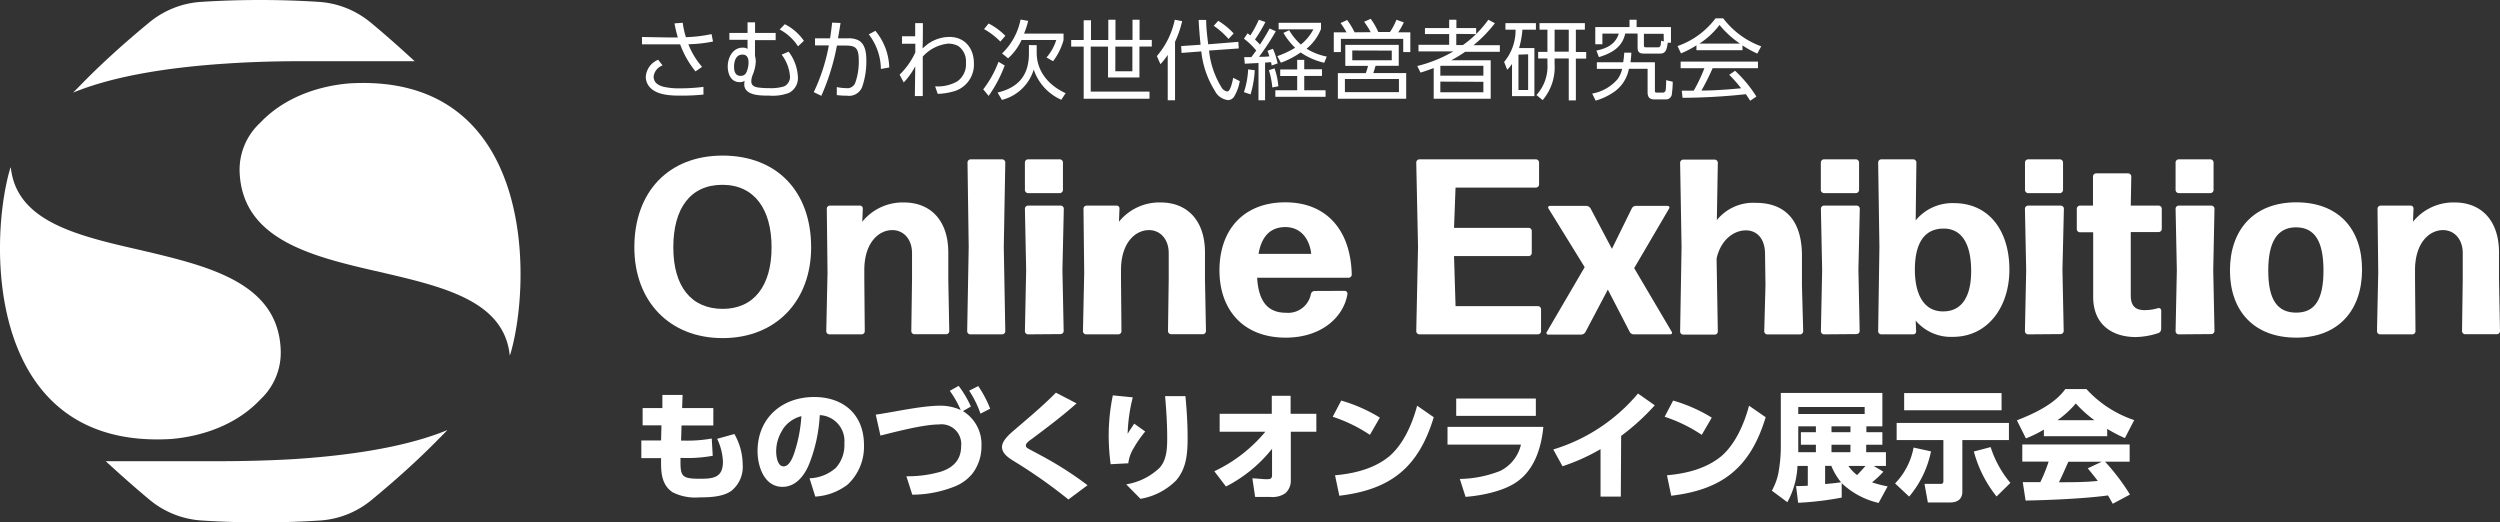
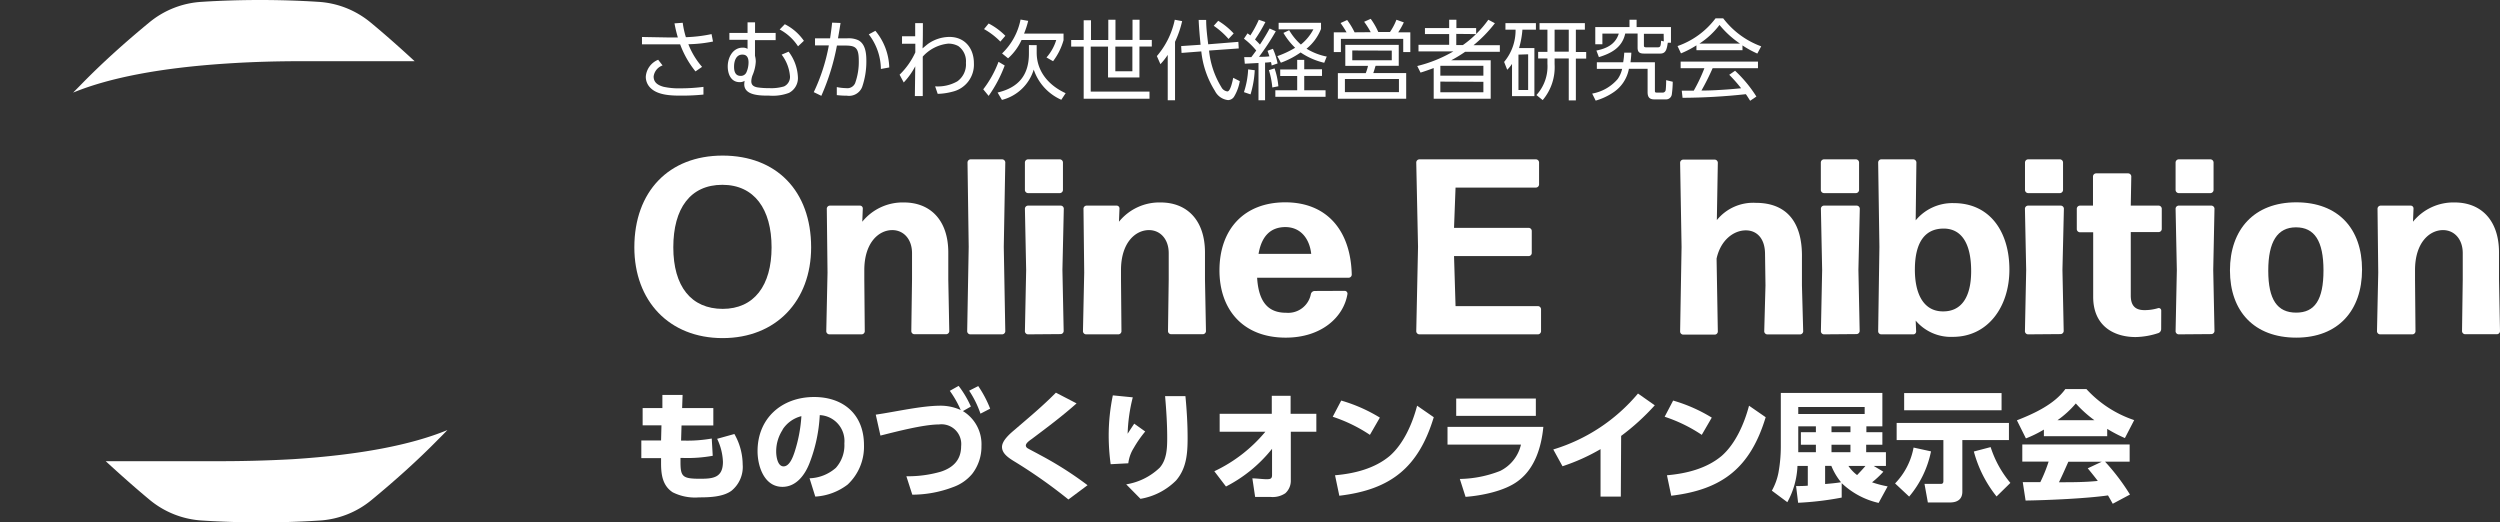
<svg xmlns="http://www.w3.org/2000/svg" viewBox="0 0 379.84 79.37">
  <rect x="0" y="0" width="379.84" height="79.37" fill="#333333" stroke="none" />
  <title>logo_exhibition</title>
  <g id="レイヤー_2" data-name="レイヤー 2">
    <g id="レイヤー_1-2" data-name="レイヤー 1">
      <path d="M109.79,51.37c-8.13,0-13.41-5.66-13.41-13.79,0-8.47,5.24-13.94,13.41-13.94S123.24,29,123.24,37.58C123.24,45.71,117.92,51.37,109.79,51.37Zm0-4.44c4.78,0,7.44-3.54,7.44-9.35s-2.62-9.5-7.48-9.5-7.45,3.58-7.45,9.5S105,46.93,109.83,46.93Z" style="fill:#fff" />
      <path d="M126,50.8a.49.49,0,0,1-.46-.45l.19-8.93-.11-9.73a.48.48,0,0,1,.45-.45h4.6a.43.43,0,0,1,.42.45l-.08,2a7.9,7.9,0,0,1,6.31-2.93c4.14,0,6.76,2.81,6.76,7.6v4.1l.15,7.87a.49.49,0,0,1-.45.45h-4.87a.48.48,0,0,1-.45-.45l.11-7.87v-4c0-2.13-1.29-3.5-3-3.5-2.05,0-4.25,1.9-4.25,6.08v1.44l.07,7.87a.49.49,0,0,1-.45.45Z" style="fill:#fff" />
      <path d="M147.4,50.8a.49.49,0,0,1-.45-.45l.23-12.84L147,24.67a.49.49,0,0,1,.45-.46h4.83a.49.49,0,0,1,.46.46l-.23,12.84.23,12.84a.49.49,0,0,1-.46.45Z" style="fill:#fff" />
      <path d="M156.18,50.8a.49.49,0,0,1-.46-.45l.19-9.31-.19-9.35a.49.49,0,0,1,.46-.45h5a.48.48,0,0,1,.45.45L161.42,41l.19,9.31a.48.48,0,0,1-.45.45Zm0-21.46a.49.49,0,0,1-.46-.46V24.67a.49.49,0,0,1,.46-.46h4.86a.49.49,0,0,1,.46.46v4.21a.49.49,0,0,1-.46.46Z" style="fill:#fff" />
      <path d="M165,50.8a.49.49,0,0,1-.46-.45l.19-8.93-.11-9.73a.48.48,0,0,1,.45-.45h4.6a.43.43,0,0,1,.42.45l-.08,2a7.9,7.9,0,0,1,6.31-2.93c4.14,0,6.76,2.81,6.76,7.6v4.1l.15,7.87a.49.49,0,0,1-.45.45h-4.87a.49.49,0,0,1-.45-.45l.11-7.87v-4c0-2.13-1.29-3.5-3-3.5-2.05,0-4.25,1.9-4.25,6.08v1.44l.07,7.87a.49.49,0,0,1-.45.45Z" style="fill:#fff" />
      <path d="M204.32,44.19a.43.43,0,0,1,.41.46c-.57,3.53-3.95,6.65-9.38,6.65-6.53,0-10.07-4.3-10.07-10.22,0-6.23,3.73-10.34,10-10.34s9.95,4.22,10.1,11a.49.49,0,0,1-.45.46H191c.23,3.68,1.67,5.32,4.41,5.32a3.51,3.51,0,0,0,3.76-2.85.61.61,0,0,1,.61-.46Zm-9-9.69c-2.27,0-3.64,1.37-4.1,4.07h8C199,36.48,197.78,34.5,195.27,34.5Z" style="fill:#fff" />
      <path d="M215.64,50.8a.49.49,0,0,1-.46-.45l.27-12.84-.27-12.84a.49.49,0,0,1,.46-.46h17.74a.49.49,0,0,1,.46.46v3.38a.49.49,0,0,1-.46.45H221.15l-.23,6.12h11.36a.48.48,0,0,1,.45.45v3.39a.48.48,0,0,1-.45.45H220.92l.23,7.6h12.53a.49.49,0,0,1,.46.46v3.38a.49.49,0,0,1-.46.45Z" style="fill:#fff" />
-       <path d="M248.24,50.8a.7.7,0,0,1-.65-.42L244.29,44l-3.39,6.42a.78.78,0,0,1-.68.42h-5c-.19,0-.34-.23-.22-.38l5.77-9.87-5.51-8.93c-.11-.15,0-.38.23-.38H241a.78.78,0,0,1,.68.42l3.23,6.11,3-6.11a.71.71,0,0,1,.65-.42h4.82c.19,0,.35.23.23.38l-5.32,9.08L254,50.42c.12.15,0,.38-.22.38Z" style="fill:#fff" />
      <path d="M265.26,35c-1.86,0-3.84,1.48-4.45,4.29l.19,11.1a.48.48,0,0,1-.45.45h-4.83a.48.48,0,0,1-.45-.45l.22-12.88-.22-12.8a.49.49,0,0,1,.45-.46h4.83a.49.49,0,0,1,.45.46l-.15,8.73a7.1,7.1,0,0,1,5.93-2.62c4.4,0,7.1,2.62,7,8.36l0,4.18.19,7a.49.49,0,0,1-.46.45h-5a.49.49,0,0,1-.46-.45l.19-7-.07-4.93C268.11,36.1,266.82,35,265.26,35Z" style="fill:#fff" />
      <path d="M277.11,50.8a.48.48,0,0,1-.45-.45l.19-9.31-.19-9.35a.48.48,0,0,1,.45-.45h5a.49.49,0,0,1,.46.45L282.36,41l.19,9.31a.49.49,0,0,1-.46.45Zm0-21.46a.49.49,0,0,1-.46-.46V24.67a.49.49,0,0,1,.46-.46H282a.49.49,0,0,1,.46.46v4.21a.49.49,0,0,1-.46.46Z" style="fill:#fff" />
      <path d="M296.72,51.18a7,7,0,0,1-5.66-2.47l.07,1.64a.43.43,0,0,1-.42.45h-4.9a.48.48,0,0,1-.45-.45l.19-12.84-.19-12.84a.49.49,0,0,1,.45-.46h4.9a.49.49,0,0,1,.46.46l-.11,8.81a7.24,7.24,0,0,1,5.77-2.62c5.55,0,8.47,4.4,8.47,10.1S302,51.18,296.72,51.18Zm-1.6-3.87c2.89.07,4.37-2.17,4.37-6.12,0-4.29-1.52-6.5-4.26-6.46s-4.25,2.05-4.29,6.08S292.38,47.27,295.12,47.31Z" style="fill:#fff" />
      <path d="M308.12,50.8a.49.49,0,0,1-.46-.45l.19-9.31-.19-9.35a.49.49,0,0,1,.46-.45h5a.49.49,0,0,1,.46.45L313.36,41l.19,9.31a.49.49,0,0,1-.46.45Zm0-21.46a.49.49,0,0,1-.45-.46V24.67a.49.49,0,0,1,.45-.46H313a.49.49,0,0,1,.45.46v4.21a.49.49,0,0,1-.45.46Z" style="fill:#fff" />
      <path d="M328.36,50a.66.66,0,0,1-.41.6,11.6,11.6,0,0,1-3.46.61c-3.31,0-6.46-1.67-6.46-6.11l0-9.81H316a.49.49,0,0,1-.46-.45V31.69a.49.49,0,0,1,.46-.45h2l0-4.45a.49.49,0,0,1,.46-.45h4.9a.49.49,0,0,1,.46.45l-.08,4.45H328a.49.49,0,0,1,.45.45v3.12a.48.48,0,0,1-.45.45h-4.26l0,9.65c0,1.68.83,2.21,2.09,2.21a7.1,7.1,0,0,0,2.09-.31.38.38,0,0,1,.45.35Z" style="fill:#fff" />
      <path d="M331,50.8a.49.49,0,0,1-.45-.45l.19-9.31-.19-9.35a.49.49,0,0,1,.45-.45h5a.49.49,0,0,1,.46.45L336.27,41l.19,9.31a.49.49,0,0,1-.46.45Zm0-21.46a.49.49,0,0,1-.45-.46V24.67a.49.49,0,0,1,.45-.46h4.86a.49.49,0,0,1,.46.46v4.21a.49.49,0,0,1-.46.46Z" style="fill:#fff" />
      <path d="M348.88,51.3c-6.38,0-10.07-4-10.07-10.22s3.69-10.34,10.07-10.34,10,4,10,10.22S355.26,51.3,348.88,51.3Zm0-3.8c2.81,0,4.14-1.94,4.14-6.42s-1.37-6.54-4.18-6.54-4.21,2.17-4.21,6.58S346,47.5,348.88,47.5Z" style="fill:#fff" />
      <path d="M361.61,50.8a.49.49,0,0,1-.46-.45l.19-8.93-.11-9.73a.49.49,0,0,1,.45-.45h4.6a.43.43,0,0,1,.42.45l-.08,2a7.9,7.9,0,0,1,6.31-2.93c4.14,0,6.76,2.81,6.76,7.6v4.1l.15,7.87a.48.48,0,0,1-.45.45h-4.86a.49.49,0,0,1-.46-.45l.11-7.87v-4c0-2.13-1.29-3.5-3-3.5-2.05,0-4.25,1.9-4.25,6.08v1.44l.07,7.87a.48.48,0,0,1-.45.45Z" style="fill:#fff" />
      <path d="M108.38,62v2.64h-4.83l-.07,2.3h.31a21.44,21.44,0,0,0,4.35-.31l.15,2.62a21.35,21.35,0,0,1-4.49.33h-.41v.56c0,2.29.29,2.6,3,2.6,2,0,3.45-.18,3.45-2.58a8.78,8.78,0,0,0-.88-3.49l2.62-.73a9.48,9.48,0,0,1,1.26,4.63,4.66,4.66,0,0,1-1.71,4c-1.29.94-3.37,1-4.92,1a7.57,7.57,0,0,1-4-.77c-1.54-1-1.77-2.7-1.77-4.38,0-.27,0-.54,0-.81h-3V66.92h3l.06-2.3H97.64V62h3l0-2h3.07l-.07,2Z" style="fill:#fff" />
      <path d="M123,72.67a6.37,6.37,0,0,0,4-1.59,5.15,5.15,0,0,0,1.29-3.71,3.94,3.94,0,0,0-3.74-4.3A23.27,23.27,0,0,1,123,70.35c-.68,1.77-2,3.62-4.12,3.62-2.76,0-3.78-3.11-3.78-5.43,0-5,3.69-8.22,8.59-8.22,4.5,0,7.58,2.69,7.58,7.3a7.87,7.87,0,0,1-2.48,6,8.94,8.94,0,0,1-4.92,1.83Zm-4.07-7.4a6,6,0,0,0-1,3.35c0,.7.2,2.24,1.12,2.24s1.43-1.45,1.66-2.13a21.93,21.93,0,0,0,1.05-5.5A4.79,4.79,0,0,0,118.9,65.27Z" style="fill:#fff" />
      <path d="M149.12,67.75A6.78,6.78,0,0,1,147.71,72a6.65,6.65,0,0,1-2.88,2,17.51,17.51,0,0,1-6.22,1.16l-.9-2.8a18,18,0,0,0,5.22-.69c1.88-.61,3.1-1.79,3.1-3.87a3,3,0,0,0-3.37-3.31c-2.33,0-6.49,1.09-8.89,1.69L133.06,63c3-.43,6.95-1.36,9.84-1.36a7.4,7.4,0,0,1,3.07.66,15.59,15.59,0,0,0-1.66-2.92l1.34-.75a15.28,15.28,0,0,1,1.86,3.14l-1.21.69A5.88,5.88,0,0,1,149.12,67.75Zm-.49-9.09a17,17,0,0,1,1.81,3.43l-1.47.76a15.3,15.3,0,0,0-1.72-3.49Z" style="fill:#fff" />
      <path d="M156.76,66.7c-.42.29-.9.65-.9,1a.53.53,0,0,0,.28.41c.33.2,1.43.76,1.85,1a53.73,53.73,0,0,1,7.25,4.61l-2.91,2.17A77,77,0,0,0,153.94,70c-.76-.48-1.7-1.12-1.7-2.09s1.19-2,1.93-2.62c2.23-1.92,4.16-3.51,6.26-5.63l3.14,1.63C161.37,63.25,159.14,64.91,156.76,66.7Z" style="fill:#fff" />
      <path d="M172.11,60.37a25.17,25.17,0,0,0-.78,5.53c.33-.52.65-1,1-1.53L174,65.56a17.43,17.43,0,0,0-1.74,2.5,5.62,5.62,0,0,0-.83,2.33l-2.68.14a32.47,32.47,0,0,1-.3-4.3,30.23,30.23,0,0,1,.63-6.16Zm8-.18c.2,2.1.33,4.21.33,6.33,0,2.35-.15,4.63-1.76,6.49a10,10,0,0,1-5.4,2.78l-2.17-2.2a9.55,9.55,0,0,0,5.09-2.53c1.09-1.23,1.14-3,1.14-4.56,0-2.11-.14-4.21-.32-6.31Z" style="fill:#fff" />
      <path d="M185.31,65.6V62.87h7.92V60.14h2.86v2.73H200V65.6h-3.88v7.34a2.56,2.56,0,0,1-.83,2,3.44,3.44,0,0,1-2.28.56c-.76,0-1.53,0-2.31,0l-.42-2.82c.6,0,1.59.13,2.15.13s.84-.06.84-.62l0-4a21.42,21.42,0,0,1-7,5.73L184.5,71.6a22.6,22.6,0,0,0,7.75-6Z" style="fill:#fff" />
      <path d="M209.65,63.45l-1.51,2.62a23.28,23.28,0,0,0-5.65-2.75l1.29-2.46A23.86,23.86,0,0,1,209.65,63.45Zm-6.81,8.76c2.91-.25,6-1,8.31-2.94,2.12-1.85,3.46-4.94,4.16-7.63l2.53,1.75c-2.31,7.61-6.5,11-14.35,11.93Z" style="fill:#fff" />
      <path d="M234.49,64.86c-.29,3-1.25,6.29-3.82,8.2-2,1.54-5.55,2.25-8,2.43l-.87-2.72a17.48,17.48,0,0,0,6.13-1.22,5.94,5.94,0,0,0,3.16-4H219.93V64.86Zm-1.14-4.31v2.64h-12.1V60.55Z" style="fill:#fff" />
      <path d="M246.26,75.45h-3.08V68.24a30,30,0,0,1-5.78,2.6L236,68.29a27,27,0,0,0,12.87-8.5l2.55,1.79a34.62,34.62,0,0,1-5.11,4.65Z" style="fill:#fff" />
      <path d="M260.08,63.45l-1.52,2.62a23,23,0,0,0-5.64-2.75l1.29-2.46A23.86,23.86,0,0,1,260.08,63.45Zm-6.81,8.76c2.91-.25,6-1,8.31-2.94,2.12-1.85,3.45-4.94,4.16-7.63l2.53,1.75c-2.31,7.61-6.51,11-14.35,11.93Z" style="fill:#fff" />
      <path d="M286.15,71.67a13.73,13.73,0,0,1-1.72,1.61,16.2,16.2,0,0,0,2.37.62l-1.37,2.51a12,12,0,0,1-5.61-3l0,2.19a46.93,46.93,0,0,1-6.62.79l-.31-2.54c.55,0,1.2,0,1.78-.06v-3H273.1a12.41,12.41,0,0,1-1.54,5.51l-2.35-1.75a9.11,9.11,0,0,0,1-2.73,22.1,22.1,0,0,0,.36-4V59.7H286v5.08h-2.43v.89H286v1.9h-2.46v1.14h3v2.08h-1.86Zm-12.93-9.83V62.9h10.09V61.84Zm0,2.94v3.93h2.68V67.57h-2.28v-1.9h2.28v-.89Zm5,6h-.92v2.76c.83-.07,1.61-.14,2.42-.27A9.6,9.6,0,0,1,278.25,70.79Zm.05-6v.89h2.88v-.89Zm0,2.79v1.14h2.88V67.57Zm2.57,3.22a5.81,5.81,0,0,0,1.32,1.39c.43-.45.87-.91,1.27-1.39Z" style="fill:#fff" />
      <path d="M290.07,75.45l-2.14-2A10.56,10.56,0,0,0,290.74,68l2.65.58A15.39,15.39,0,0,1,290.07,75.45Zm15.16-11.19v2.6h-7.08v7.85c0,1.16-.78,1.63-1.85,1.63h-3.39l-.51-2.82h2.48c.29,0,.39-.15.39-.42V66.86h-7.1v-2.6Zm-1.12-4.54v2.61h-14.8V59.72ZM299.9,68.6l2.55-.67a16.05,16.05,0,0,0,3,5.44l-2.1,2.06A18.55,18.55,0,0,1,299.9,68.6Z" style="fill:#fff" />
      <path d="M307.81,66.61l-1.37-2.75c2.57-1,5.71-2.44,7.36-4.75H317a17.25,17.25,0,0,0,7.26,4.72l-1.41,2.73a21.46,21.46,0,0,1-2.69-1.4v1.11h-9.62v-1A17.73,17.73,0,0,1,307.81,66.61Zm-.05,9.44-.43-2.8H310a22.62,22.62,0,0,0,1.26-3.12h-4V67.53h16.31v2.61h-3.74a32.57,32.57,0,0,1,3.79,5L321,76.54c-.24-.44-.47-.85-.72-1.27C317,75.74,311.18,76,307.76,76.05Zm10.45-12.21a18.35,18.35,0,0,1-2.82-2.54,14.61,14.61,0,0,1-2.78,2.54Zm-1,7.31,2.13-1h-5.08c-.45,1-.92,2.09-1.43,3.12,2,0,3.94,0,5.9-.2C318.23,72.41,317.72,71.78,317.2,71.15Z" style="fill:#fff" />
      <path d="M106.67,10.16l-1,.69a14.41,14.41,0,0,1-2.33-4.11c-.67,0-1.34,0-2,0h-3.8V5.62l3.86.07h.49c.36,0,.73,0,1.1,0a19,19,0,0,1-.51-2.14l1.25-.09a13.34,13.34,0,0,0,.48,2.19,22.11,22.11,0,0,0,3.9-.47l.22,1.13a20.49,20.49,0,0,1-3.74.41A11.65,11.65,0,0,0,106.67,10.16Zm-6-.22a2.06,2.06,0,0,0-1.36,1.68c0,.92.65,1.32,1.48,1.56a10.47,10.47,0,0,0,2.55.24,27.92,27.92,0,0,0,3.54-.22v1.17a33.45,33.45,0,0,1-3.47.16c-1.43,0-3.37-.07-4.47-1.07a2.36,2.36,0,0,1-.82-1.81A3,3,0,0,1,100,9.08Z" style="fill:#fff" />
      <path d="M117.85,5v1.1h-3.14V8.48a3.31,3.31,0,0,1,.12.87,6,6,0,0,1-.5,2.1,2.82,2.82,0,0,0-.18.89c0,.6.37.82.9.93a10.94,10.94,0,0,0,1.81.12,6.81,6.81,0,0,0,2.26-.26,1.59,1.59,0,0,0,.91-1.51,6.24,6.24,0,0,0-1.27-3.32l1.06-.45a6.89,6.89,0,0,1,1.41,3.84,2.53,2.53,0,0,1-1.35,2.42,7,7,0,0,1-3,.42c-1.37,0-3.8,0-3.8-1.73a4.8,4.8,0,0,1,.05-.52,1.3,1.3,0,0,1-.75.2c-1.33,0-1.81-1.25-1.81-2.39,0-1.34.76-2.85,2.27-2.85a1.26,1.26,0,0,1,.74.19V6.05h-2.76V5h2.76V3.39h1.14V5Zm-6.32,5.16c0,.7.2,1.37,1,1.37a.92.92,0,0,0,.89-.57,3.7,3.7,0,0,0,.31-1.48c0-.6-.19-1.18-.89-1.18C111.84,8.25,111.53,9.29,111.53,10.11ZM122.14,6.2l-.89.84a7.54,7.54,0,0,0-2.79-2.56l.78-.8A7.74,7.74,0,0,1,122.14,6.2Z" style="fill:#fff" />
      <path d="M124.79,14.56,123.64,14a28.19,28.19,0,0,0,2.29-7.1h-2.1V5.82h2.29c.12-.79.23-1.59.31-2.38l1.28.05c-.12.78-.25,1.56-.39,2.33h1.43a3.53,3.53,0,0,1,1.61.27c1.13.55,1.27,2,1.27,3.13a11.87,11.87,0,0,1-.64,4,2.14,2.14,0,0,1-2.31,1.32,13.25,13.25,0,0,1-1.54-.09l0-1.22a7.43,7.43,0,0,0,1.41.16,1.29,1.29,0,0,0,1.38-.77,9.57,9.57,0,0,0,.55-3.45c0-2.1-.62-2.26-2.32-2.25l-1,0A34.32,34.32,0,0,1,124.79,14.56Zm10.32-4.31-1.27.23A8.82,8.82,0,0,0,132,5.22l1-.54A9.08,9.08,0,0,1,135.11,10.25Z" style="fill:#fff" />
      <path d="M137.05,6.65V5.51h2v-2l1.17,0c0,1.28,0,2.56-.05,3.84.25-.21.66-.56.91-.74a5.71,5.71,0,0,1,3.17-1c2.36,0,3.72,1.75,3.72,4a4.21,4.21,0,0,1-3.25,4.32,9.48,9.48,0,0,1-2.25.33l-.39-1.14a6,6,0,0,0,3.37-.76,3.15,3.15,0,0,0,1.31-2.81A2.84,2.84,0,0,0,145.6,7a3.13,3.13,0,0,0-1.54-.37A6,6,0,0,0,140.2,8.6c0,2,0,4,0,6H139l.06-4.53a11,11,0,0,1-1.75,2.46l-.63-1.18a11.21,11.21,0,0,0,2.39-3.39V6.64Z" style="fill:#fff" />
      <path d="M150.21,14.57l-.82-1a16,16,0,0,0,2.32-4.18l.94.56A20.07,20.07,0,0,1,150.21,14.57Zm0-11a10,10,0,0,1,2.54,1.87l-.76.88a10.9,10.9,0,0,0-2.48-1.9Zm7.3,3.29V8c0,2.89,1.87,5,4.4,6.16l-.66,1a7.69,7.69,0,0,1-4.19-4.59,6.79,6.79,0,0,1-4.83,4.61l-.66-1.12c3.19-.76,4.76-2.64,4.76-5.94V6.85Zm-4.35,2-.91-.74a9.75,9.75,0,0,0,2.81-5.15l1.16.2a13.71,13.71,0,0,1-.63,1.94h6v1A9.63,9.63,0,0,1,160,9.3l-1-.57a7.15,7.15,0,0,0,1.48-2.65h-5.27A8.44,8.44,0,0,1,153.2,8.83Z" style="fill:#fff" />
      <path d="M173.14,3V6.07H175v1h-1.88v4.7h-4.77V7.08h-2.63v6.84h8.93V15h-10V7.08h-1.9v-1h1.9v-3h1.11v3h2.63V3h1.09V6.07h2.59V3Zm-3.68,7.83h2.59V7.08h-2.59Z" style="fill:#fff" />
      <path d="M178.53,15.23h-1.11V8.34a10,10,0,0,1-1.11,1.41l-.54-1.23A12.31,12.31,0,0,0,178.49,3l1.12.21a15.14,15.14,0,0,1-1.08,3.14Zm9.62-8.87.06,1-4.51.32a13.07,13.07,0,0,0,1.87,5.56,1.18,1.18,0,0,0,.92.65c.47,0,.8-1.68.88-2.07l1,.51a6.82,6.82,0,0,1-.89,2.39,1.13,1.13,0,0,1-.89.49,2.54,2.54,0,0,1-2-1.4,14,14,0,0,1-2.07-6l-3,.23L179.46,7l2.95-.2c-.12-1.25-.24-2.52-.29-3.77h1.14c0,1.23.16,2.47.31,3.7Zm-.71-1.28-.78.84a12,12,0,0,0-2.25-2l.68-.76A10.89,10.89,0,0,1,187.44,5.08Z" style="fill:#fff" />
      <path d="M192.9,4.33l.94.42a36.56,36.56,0,0,1-2.55,3.88c.53,0,1.05,0,1.58-.07-.09-.27-.18-.57-.29-.84l.82-.31a10,10,0,0,1,.71,2.23l-.9.31a3.39,3.39,0,0,0-.1-.52,8.6,8.6,0,0,1-.9.08v5.72h-1V9.57l-2.08.11-.09-1h1.08c.26-.33.51-.69.75-1A10.73,10.73,0,0,0,189,5.88l.54-.81a3.85,3.85,0,0,1,.43.31A16.48,16.48,0,0,0,191.26,3l1,.35A23.13,23.13,0,0,1,190.68,6c.26.25.51.5.75.77A28,28,0,0,0,192.9,4.33Zm-2.93,10L189,14a13.06,13.06,0,0,0,.64-3.46l1,.13A15.1,15.1,0,0,1,190,14.34Zm4.26-1.22-.92.18a12.38,12.38,0,0,0-.52-2.63l.86-.27A11.1,11.1,0,0,1,194.23,13.12Zm6.63-1.57h-2.7v2.17h3.24v1h-7.63v-1h3.32V11.55h-2.58v-1h2.58V9.1h1.07v1.42h2.7Zm.74-3-.4,1a10.68,10.68,0,0,1-3.59-1.57,12.85,12.85,0,0,1-3,1.56l-.54-1a14.88,14.88,0,0,0,2.71-1.27A10.34,10.34,0,0,1,195,5l.87-.41a9.1,9.1,0,0,0,1.78,2.18,7.4,7.4,0,0,0,1.9-2.31h-5.28v-1h6.44v.94a7.28,7.28,0,0,1-2.2,3A9.33,9.33,0,0,0,201.6,8.6Z" style="fill:#fff" />
      <path d="M208.26,4.89a12.1,12.1,0,0,0-1-1.58l1-.45a10.64,10.64,0,0,1,1.15,2h1.78A9.17,9.17,0,0,0,212.17,3l1.12.4a10.64,10.64,0,0,1-.85,1.51h1.84v3H213.2v-2h-9.47v2h-1.08v-3h1.94a16.12,16.12,0,0,0-.91-1.41l1-.46a11.48,11.48,0,0,1,1.13,1.87ZM212.52,10H209c-.12.37-.21.74-.35,1.1h5V15H203.27V11.11h4.24a7.34,7.34,0,0,0,.34-1.1H204.4V6.82h8.12Zm-8.18,2v2h8.21V12Zm1.12-4.33V9.16h6V7.69Z" style="fill:#fff" />
      <path d="M226.13,3l1,.53a20.14,20.14,0,0,1-3.25,3.34h4v1h-5.27a21,21,0,0,1-2.12,1.29h6V15h-8.66V10.34c-.66.24-1.3.48-2,.69l-.5-1a20.48,20.48,0,0,0,5.49-2.22h-5.3v-1h4.66V5.18h-3.68V4.26h3.68V3h1.1V4.26h3v.9A15.42,15.42,0,0,0,226.13,3Zm-7.29,7v1.5h6.54V10Zm0,2.4v1.62h6.54V12.43Zm2.42-7.25V6.85h1a15.2,15.2,0,0,0,2-1.67Z" style="fill:#fff" />
      <path d="M233.13,7.3v7.31h-3.4V9.71a5.67,5.67,0,0,1-.73.89l-.47-1.19a7.48,7.48,0,0,0,1.74-4.9h-1.54v-1h4.63v1h-2.05a13.3,13.3,0,0,1-.51,2.79Zm-2.42,1v5.37h1.47V8.25Zm8.72-.4H241v1h-1.57v6.35h-1.08V8.88H236.2v.88a7.74,7.74,0,0,1-1.81,5.45l-.95-.77a6.45,6.45,0,0,0,1.67-4.76v-.8H233.7v-1h1.41V4.51h-1.2v-1h6.89v1h-1.37ZM236.2,4.51V7.85h2.15V4.51Z" style="fill:#fff" />
      <path d="M245.18,14a9.55,9.55,0,0,1-2.74,1.29l-.53-1.07A6.65,6.65,0,0,0,245.79,12a4.25,4.25,0,0,0,.67-1.54h-3.84v-1h4A12.14,12.14,0,0,0,246.78,8h1.08a14.65,14.65,0,0,1-.13,1.46h3.71v4.25c0,.28,0,.36.33.36h.88a.46.46,0,0,0,.43-.4,14.32,14.32,0,0,0,.07-1.49l1,.24a14.93,14.93,0,0,1-.14,1.91.88.88,0,0,1-.95.77h-1.73c-.77,0-1-.41-1-1.1V10.45h-2.84A5.49,5.49,0,0,1,245.18,14Zm7.08-5.86h-2.45c-.65,0-1-.16-1-.9V5.1h-1.88c-.46,2.12-2.11,3-4,3.58l-.38-1c1.55-.31,2.89-.94,3.4-2.57h-2.49V6.73h-1.08V4.11h5.2V3h1.08V4.11h5.22V6.49h-.48C253.25,7.41,253.14,8.14,252.26,8.14Zm.51-3h-3V6.86c0,.2,0,.33.36.33h1.75c.4,0,.45-.2.5-1l.41.1Z" style="fill:#fff" />
      <path d="M264.75,7.63h-7V6.89a15,15,0,0,1-2.35,1.22L254.88,7a12.29,12.29,0,0,0,5.77-4.21h1.17a12.77,12.77,0,0,0,5.77,4.25L267,8.14a16,16,0,0,1-2.26-1.24Zm-2,3.72.87-.6a19.66,19.66,0,0,1,3.24,3.92l-.95.64c-.22-.35-.43-.69-.65-1a92.71,92.71,0,0,1-9.62.55l-.12-1.08h1.82a24.88,24.88,0,0,0,1.62-3.42h-3.61v-1H267.1v1h-6.89a37.16,37.16,0,0,1-1.7,3.4c1.27,0,2.55-.07,3.82-.16.73-.05,1.47-.12,2.21-.19A21.92,21.92,0,0,0,262.72,11.35Zm-1.48-7.58a12,12,0,0,1-3.06,2.85h6.15A14.43,14.43,0,0,1,261.24,3.77Z" style="fill:#fff" />
      <path d="M46.2,9.3H63c-2.17-2-4.41-4-6.7-5.89A13.73,13.73,0,0,0,48.38.28C45.43.09,42.44,0,39.51,0s-5.93.09-8.88.28a13.75,13.75,0,0,0-7.95,3.13c-3.53,2.91-7,6-10.19,9.26l-1.38,1.4c5.54-2.28,13.36-3.77,23.38-4.42C38.71,9.37,42.77,9.29,46.2,9.3Z" style="fill:#fff" />
-       <path d="M53.06,12.67c-5.38.46-10.27,2.51-13.54,6a9.7,9.7,0,0,0-3.1,7.73C37,36.51,47.53,39,57.74,41.33,67.44,43.58,76.6,45.72,77.45,54l.09-.18C80.88,42.49,81.23,11,53.06,12.67Z" style="fill:#fff" />
      <path d="M32.89,70.07H16.06c2.18,2,4.42,4,6.7,5.89a13.75,13.75,0,0,0,8,3.13c3,.19,5.94.28,8.88.28s5.92-.09,8.88-.28A13.7,13.7,0,0,0,56.41,76c3.53-2.91,7-6,10.19-9.26.47-.46.93-.93,1.38-1.4-5.53,2.28-13.35,3.77-23.38,4.42C40.38,70,36.33,70.08,32.89,70.07Z" style="fill:#fff" />
-       <path d="M26,66.7c5.38-.46,10.28-2.51,13.55-6a9.73,9.73,0,0,0,3.09-7.73C42.12,42.86,31.56,40.41,21.35,38,11.66,35.79,2.49,33.65,1.64,25.41l-.09.18C-1.79,36.88-2.14,68.37,26,66.7Z" style="fill:#fff" />
    </g>
  </g>
</svg>